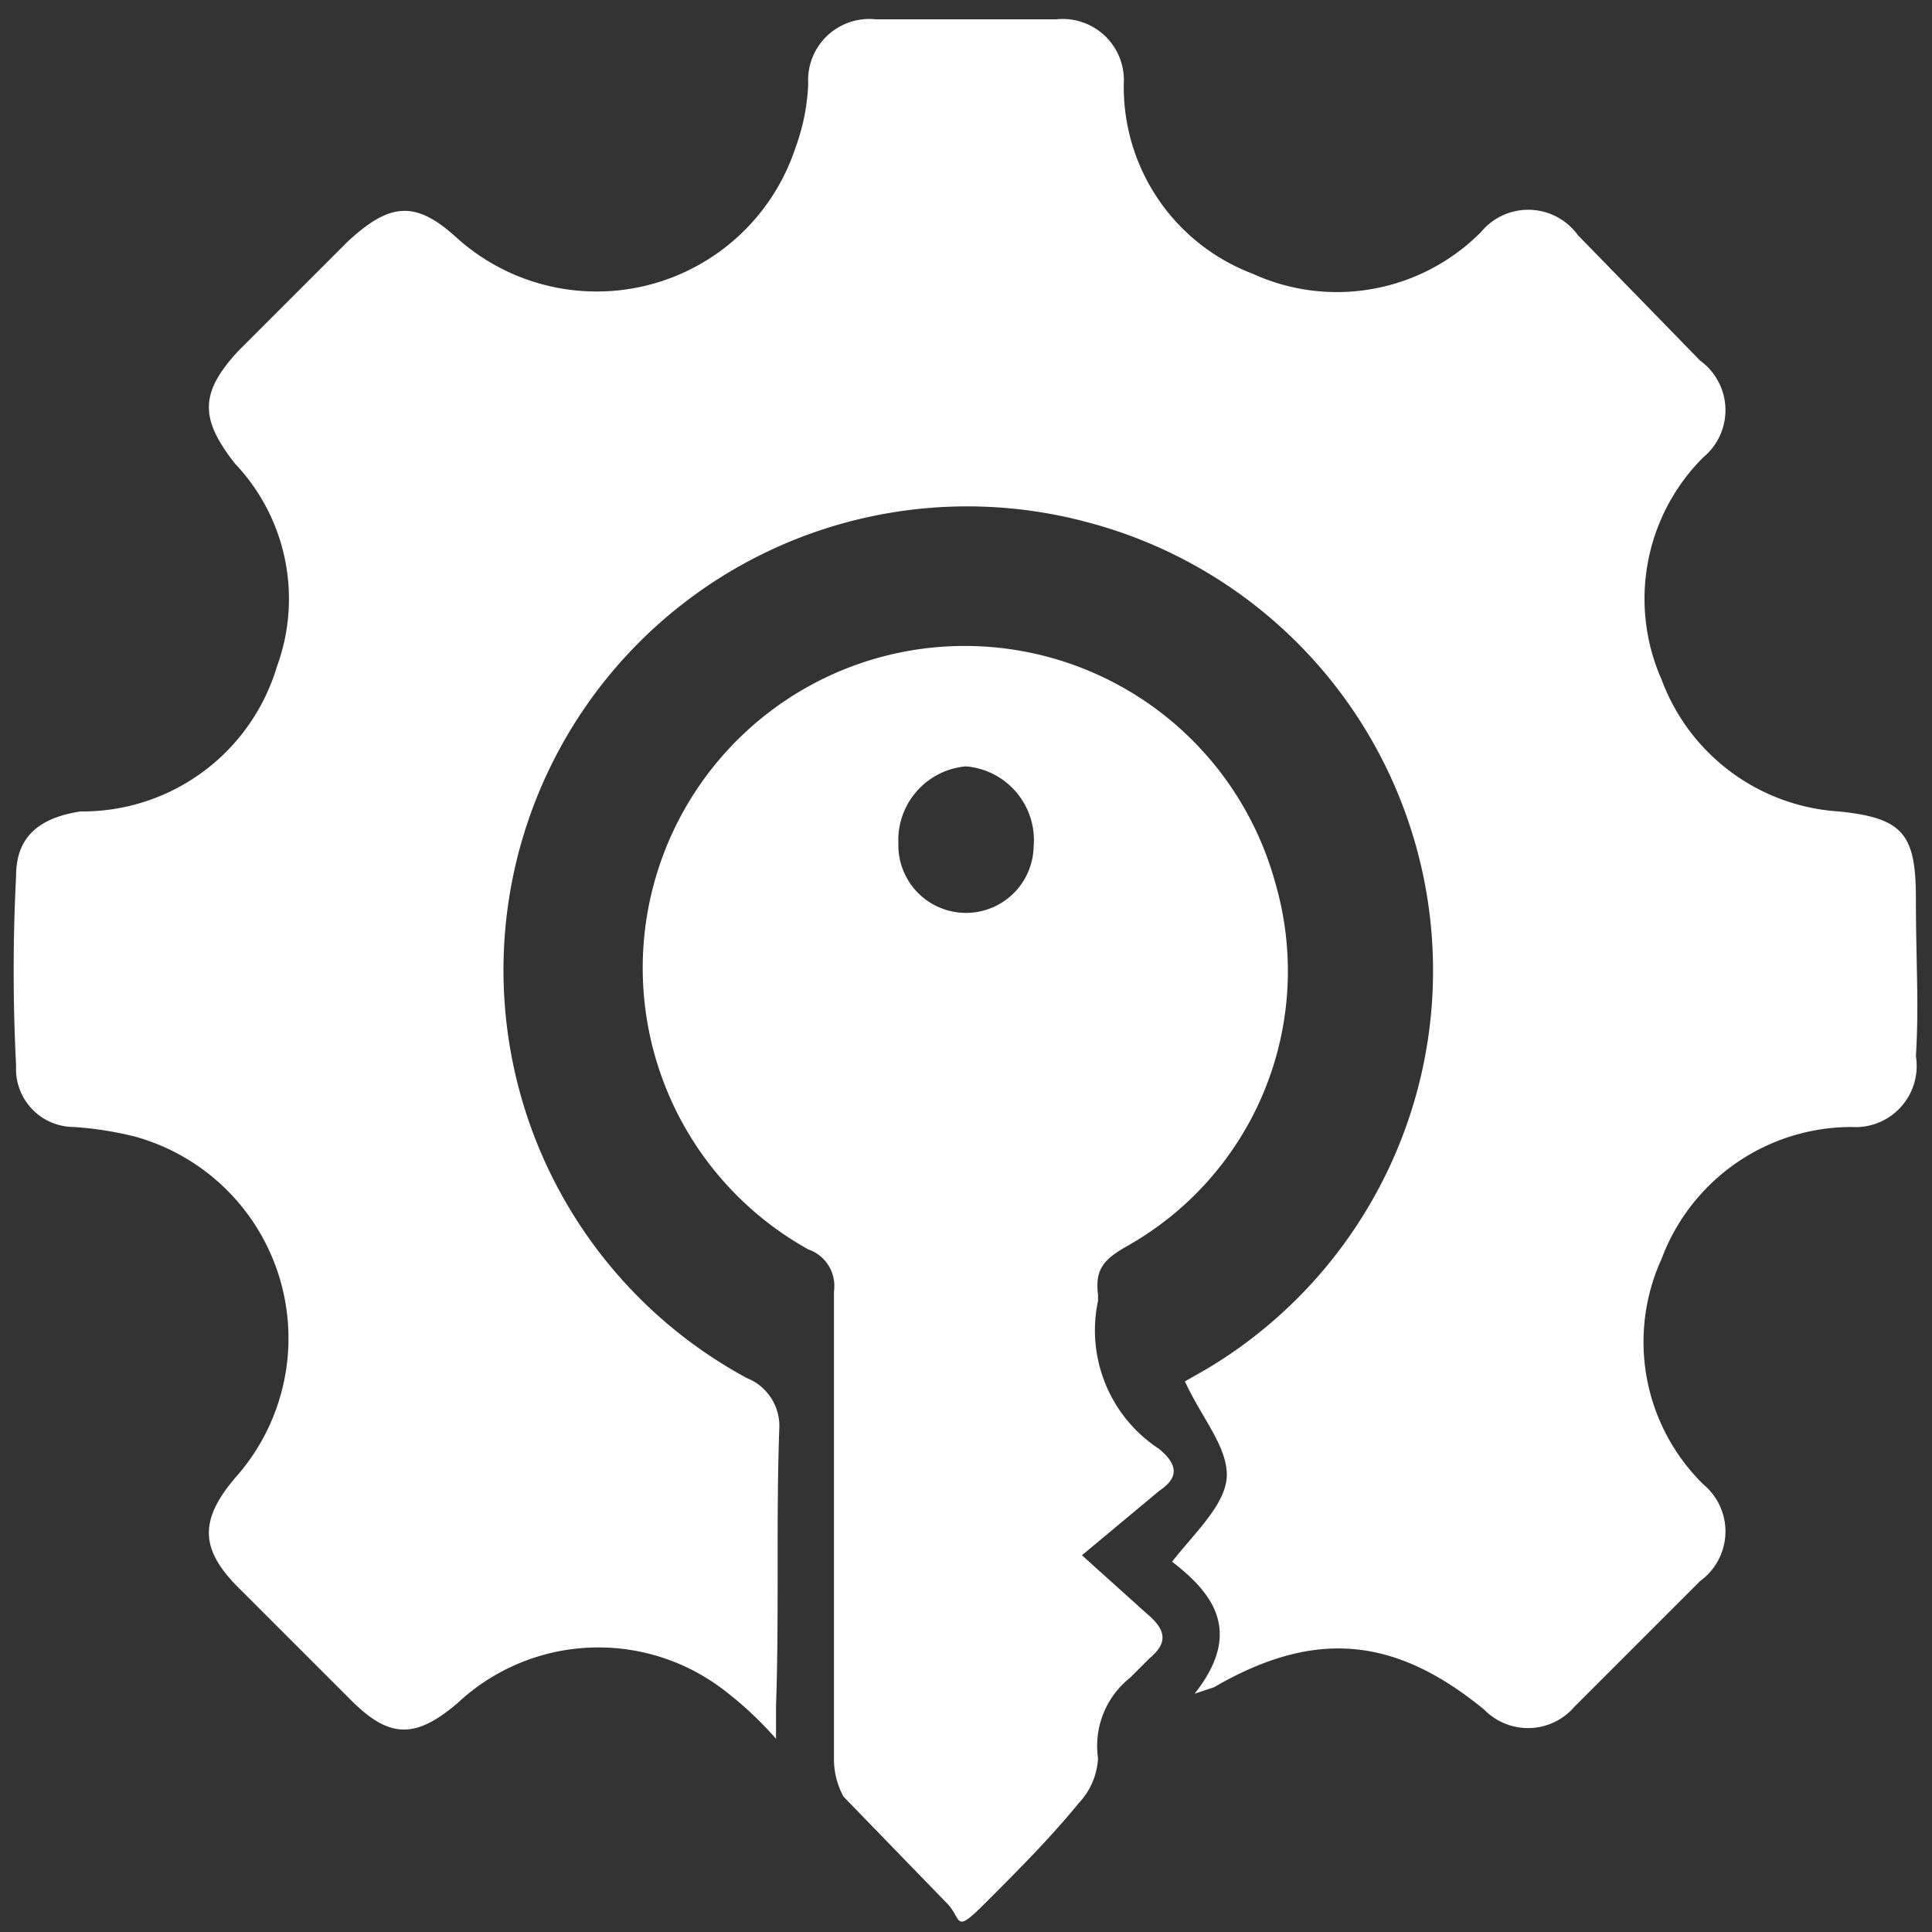
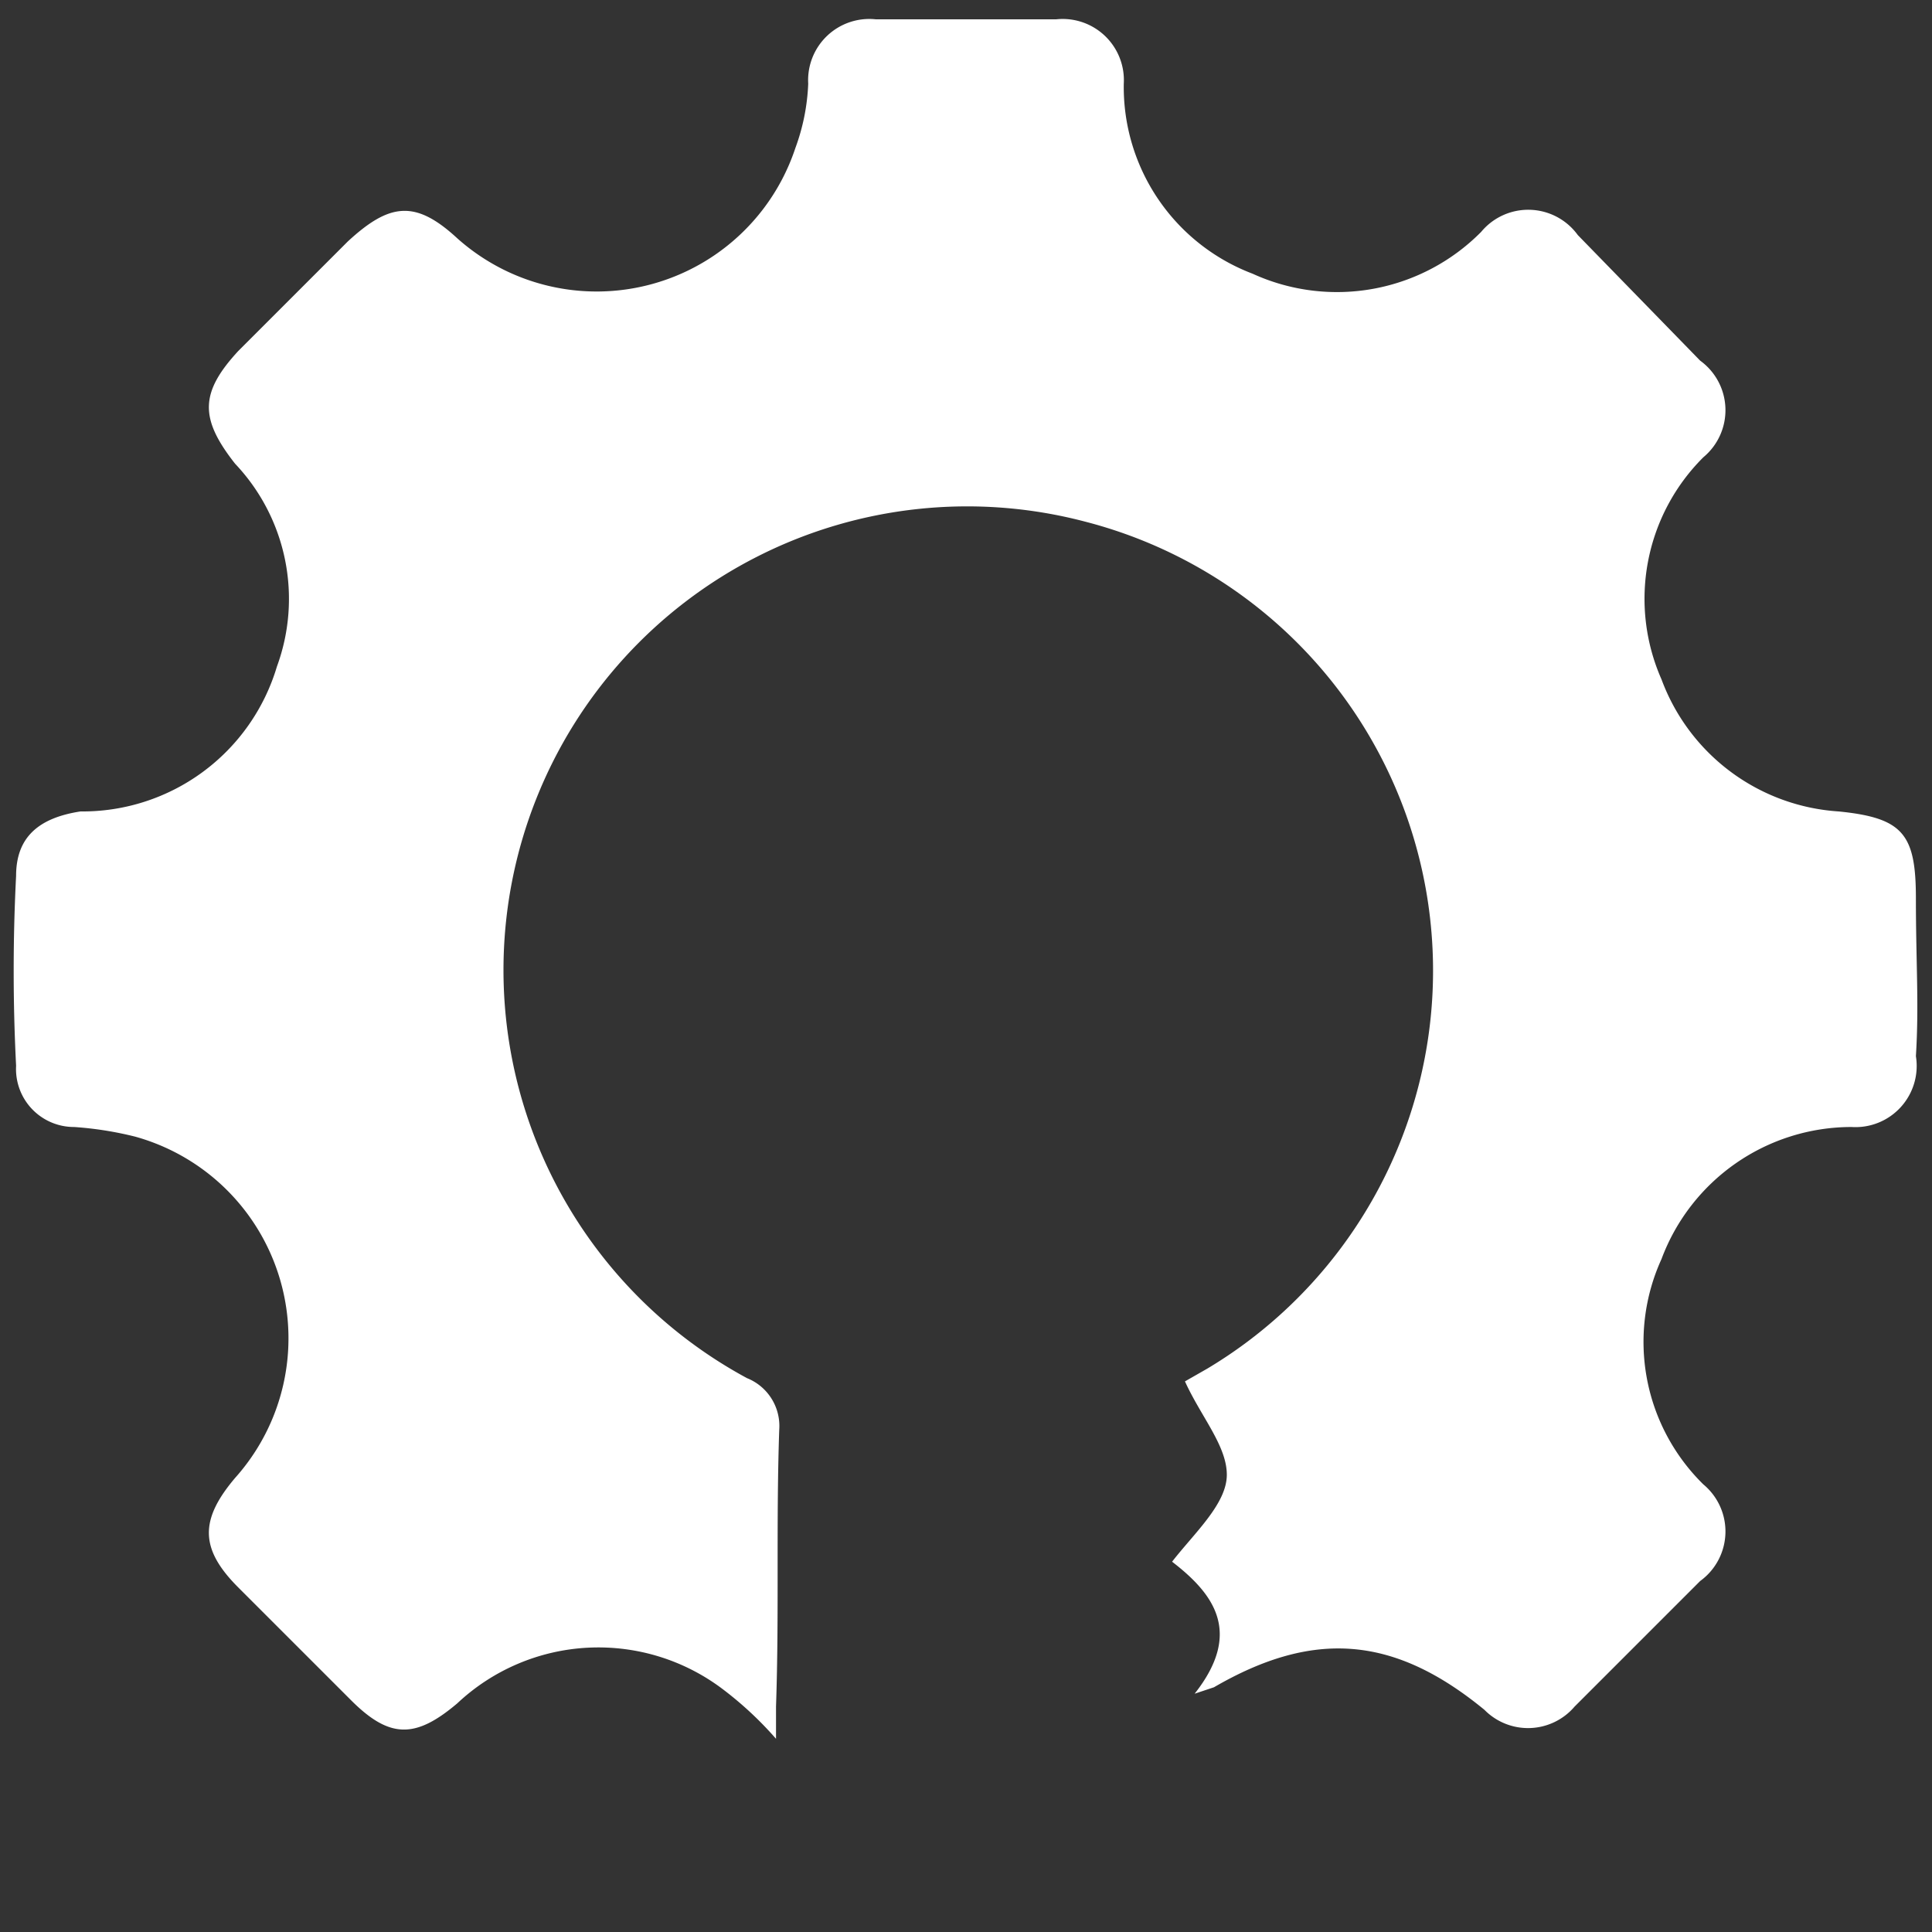
<svg xmlns="http://www.w3.org/2000/svg" viewBox="0 0 60 60">
  <rect x="0" y="0" width="60" height="60" fill="#333333" stroke="none" />
  <path d="M37.1,52.6c1.5-1.9.6-3.1-.7-4.1.7-.9,1.7-1.8,1.7-2.7s-.8-1.8-1.3-2.9l.7-.4a14.4,14.4,0,0,0-3.8-26.3A14.4,14.4,0,0,0,23.2,42.8a1.6,1.6,0,0,1,1,1.6c-.1,2.9,0,5.7-.1,8.6v1a11,11,0,0,0-1.6-1.5,6.4,6.4,0,0,0-8.3.4c-1.3,1.1-2.1,1.1-3.3-.1L7.4,49.3c-1.2-1.2-1.2-2.1-.1-3.4A6.5,6.5,0,0,0,4.2,35.3,10.8,10.8,0,0,0,2.3,35,1.8,1.8,0,0,1,.5,33.1a58,58,0,0,1,0-5.9c0-1.2.7-1.8,2-2a6.3,6.3,0,0,0,6.1-4.5,6.1,6.1,0,0,0-1.3-6.3c-1.1-1.4-1.1-2.2.1-3.5l3.4-3.4c1.3-1.2,2.1-1.3,3.4-.1A6.5,6.5,0,0,0,24.7,4.6a6.5,6.5,0,0,0,.4-2,1.9,1.9,0,0,1,2.1-2h5.6a1.9,1.9,0,0,1,2.1,2,6.2,6.2,0,0,0,4,5.9A6.3,6.3,0,0,0,46,7.2a1.9,1.9,0,0,1,3,.1l3.8,3.9a1.9,1.9,0,0,1,.1,3,6.2,6.2,0,0,0-1.3,6.9,6.3,6.3,0,0,0,5.5,4.1c2,.2,2.4.7,2.4,2.7s.1,3.3,0,4.9a1.9,1.9,0,0,1-2,2.2,6.3,6.3,0,0,0-5.9,4.1,6.2,6.2,0,0,0,1.3,7,1.9,1.9,0,0,1-.1,3L48.9,53a1.9,1.9,0,0,1-2.8.1c-2.8-2.3-5.3-2.5-8.4-.7Z" style="fill:#fff" />
-   <path d="M33.6,48.3l2,1.8c.6.5.7.9.1,1.4l-.6.6a2.7,2.7,0,0,0-1,2.5,2.2,2.2,0,0,1-.6,1.4c-.9,1.1-1.9,2.1-2.9,3.1s-.7.5-1.2,0l-3.2-3.3a2.4,2.4,0,0,1-.3-1.2V40.1a1.2,1.2,0,0,0-.8-1.3A10,10,0,1,1,39.6,27.4,9.8,9.8,0,0,1,35,38.7c-.7.4-1,.7-.9,1.5v.2A4.4,4.4,0,0,0,36,45c.6.5.6.9,0,1.3Zm-1.5-22A2.3,2.3,0,0,0,30,23.8a2.3,2.3,0,0,0-2.1,2.4,2.1,2.1,0,1,0,4.2.1Z" style="fill:#fff" />
</svg>